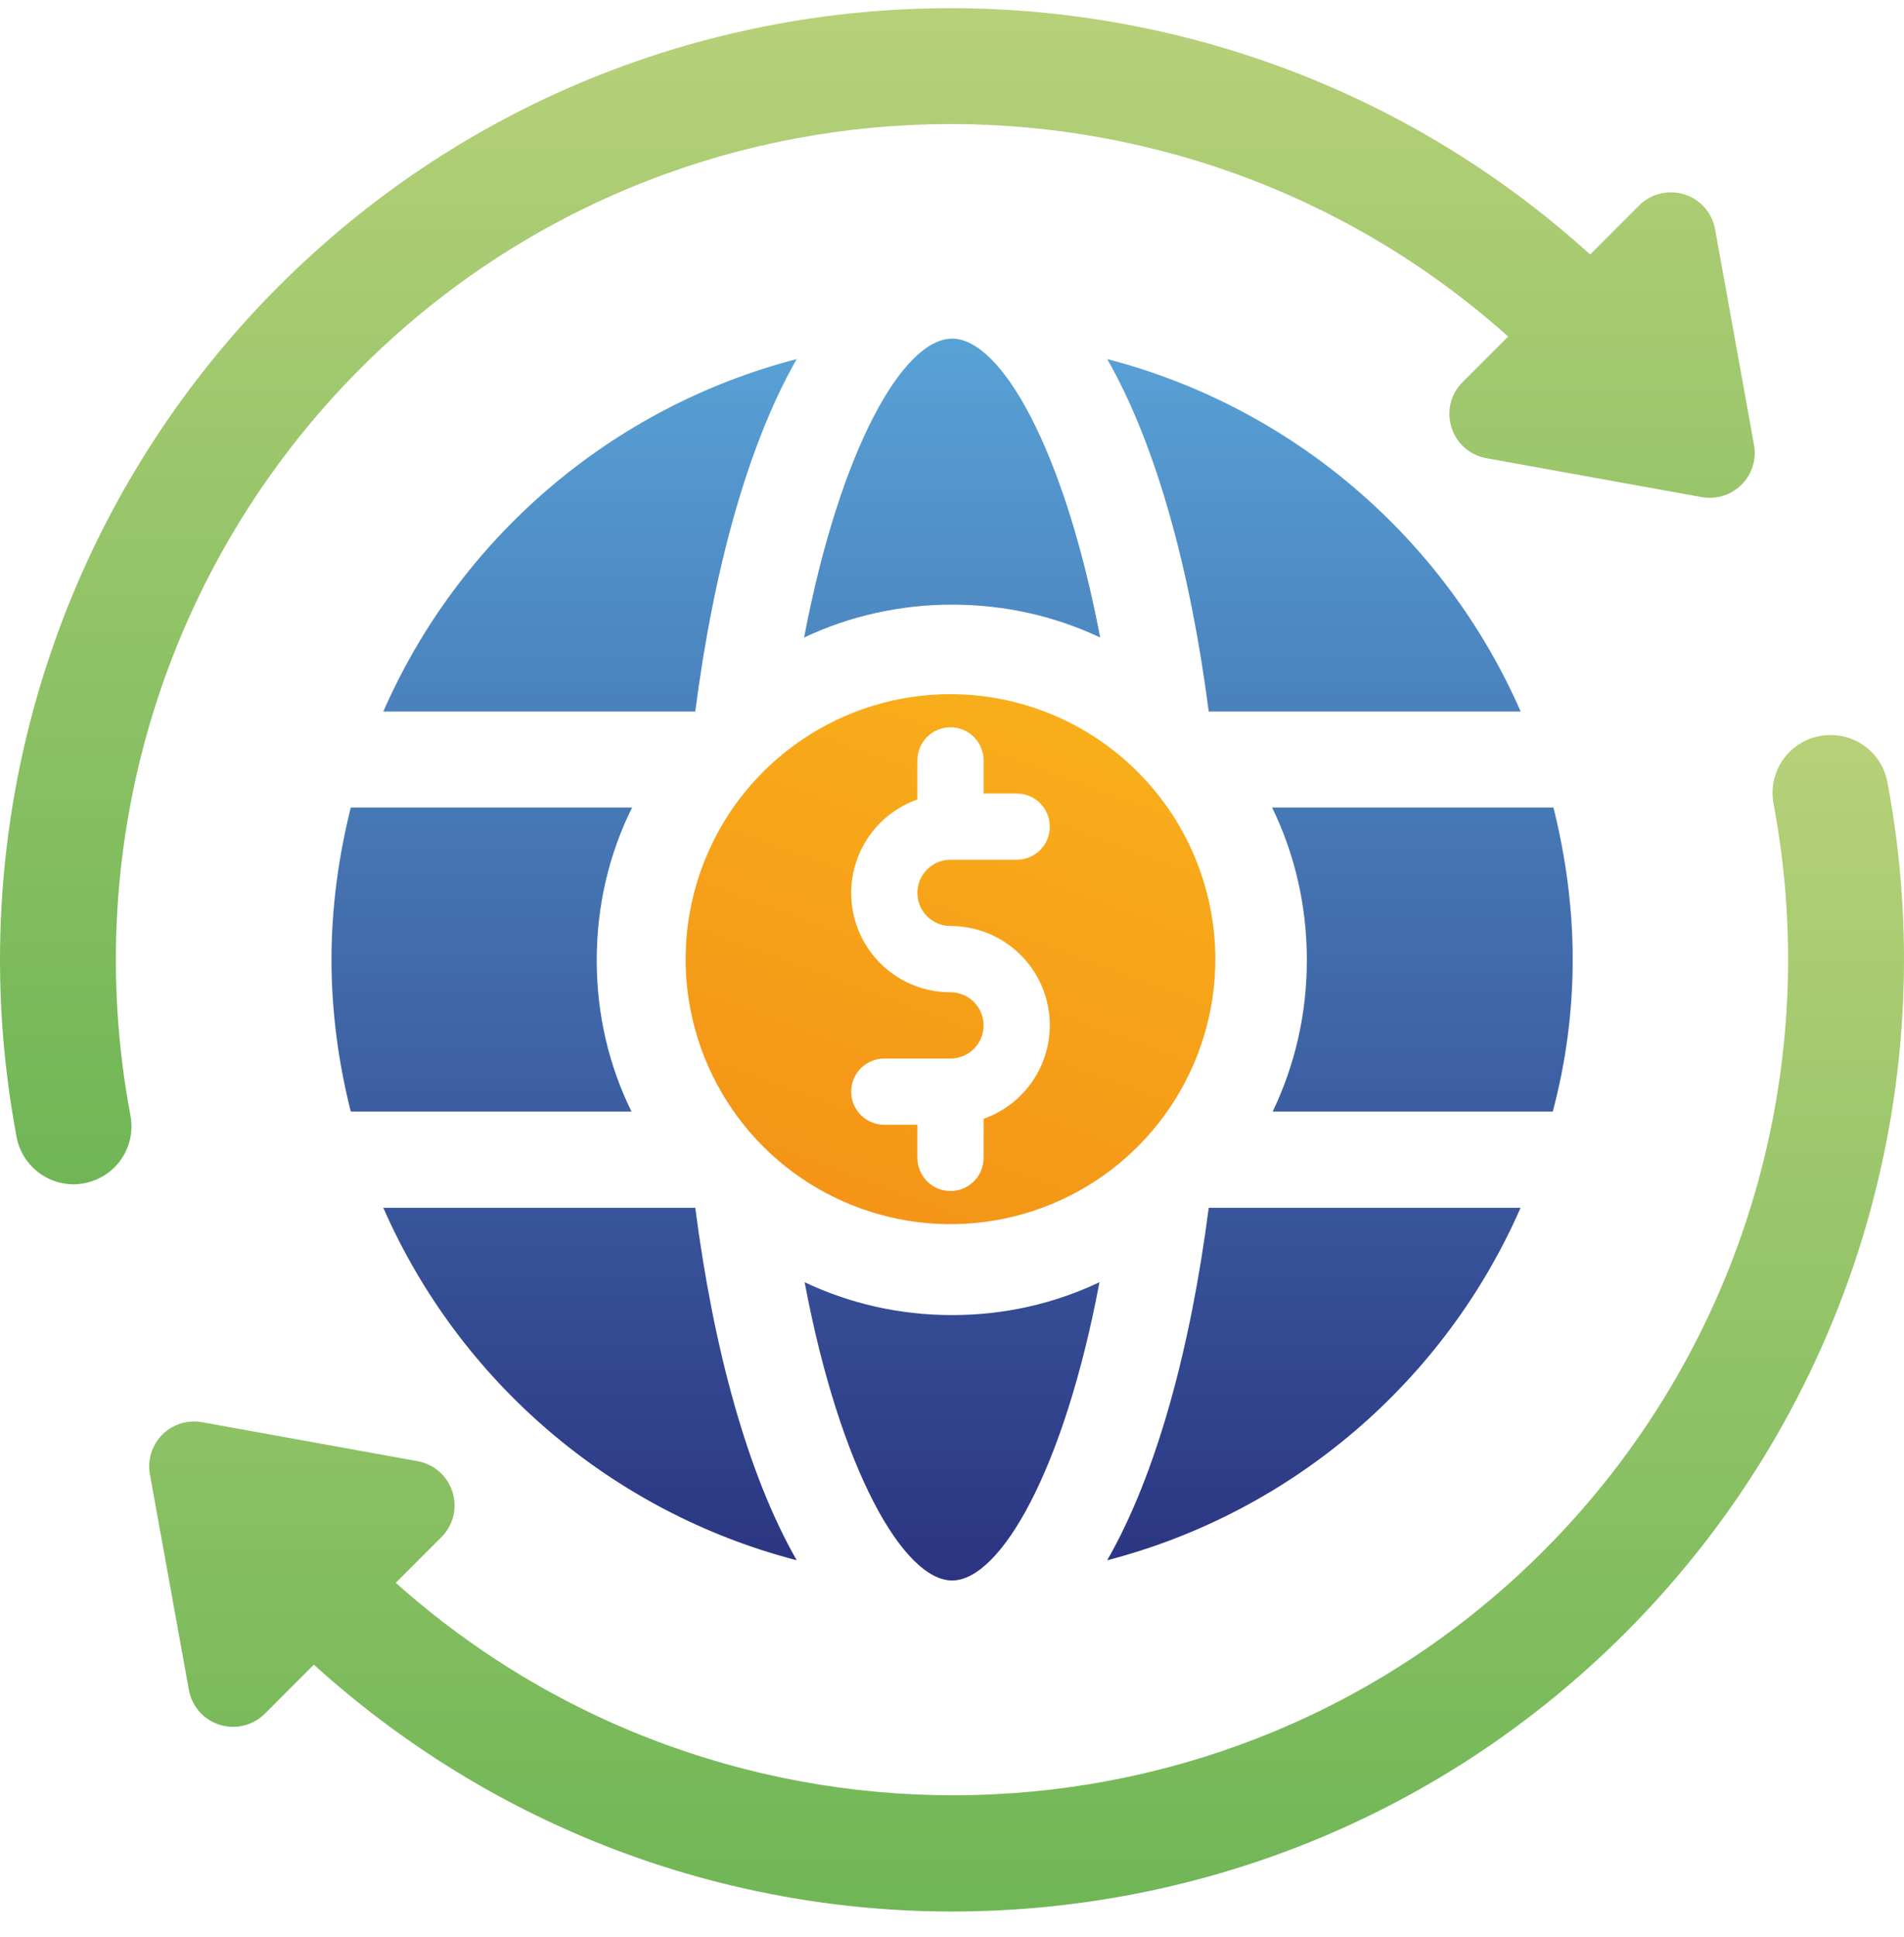
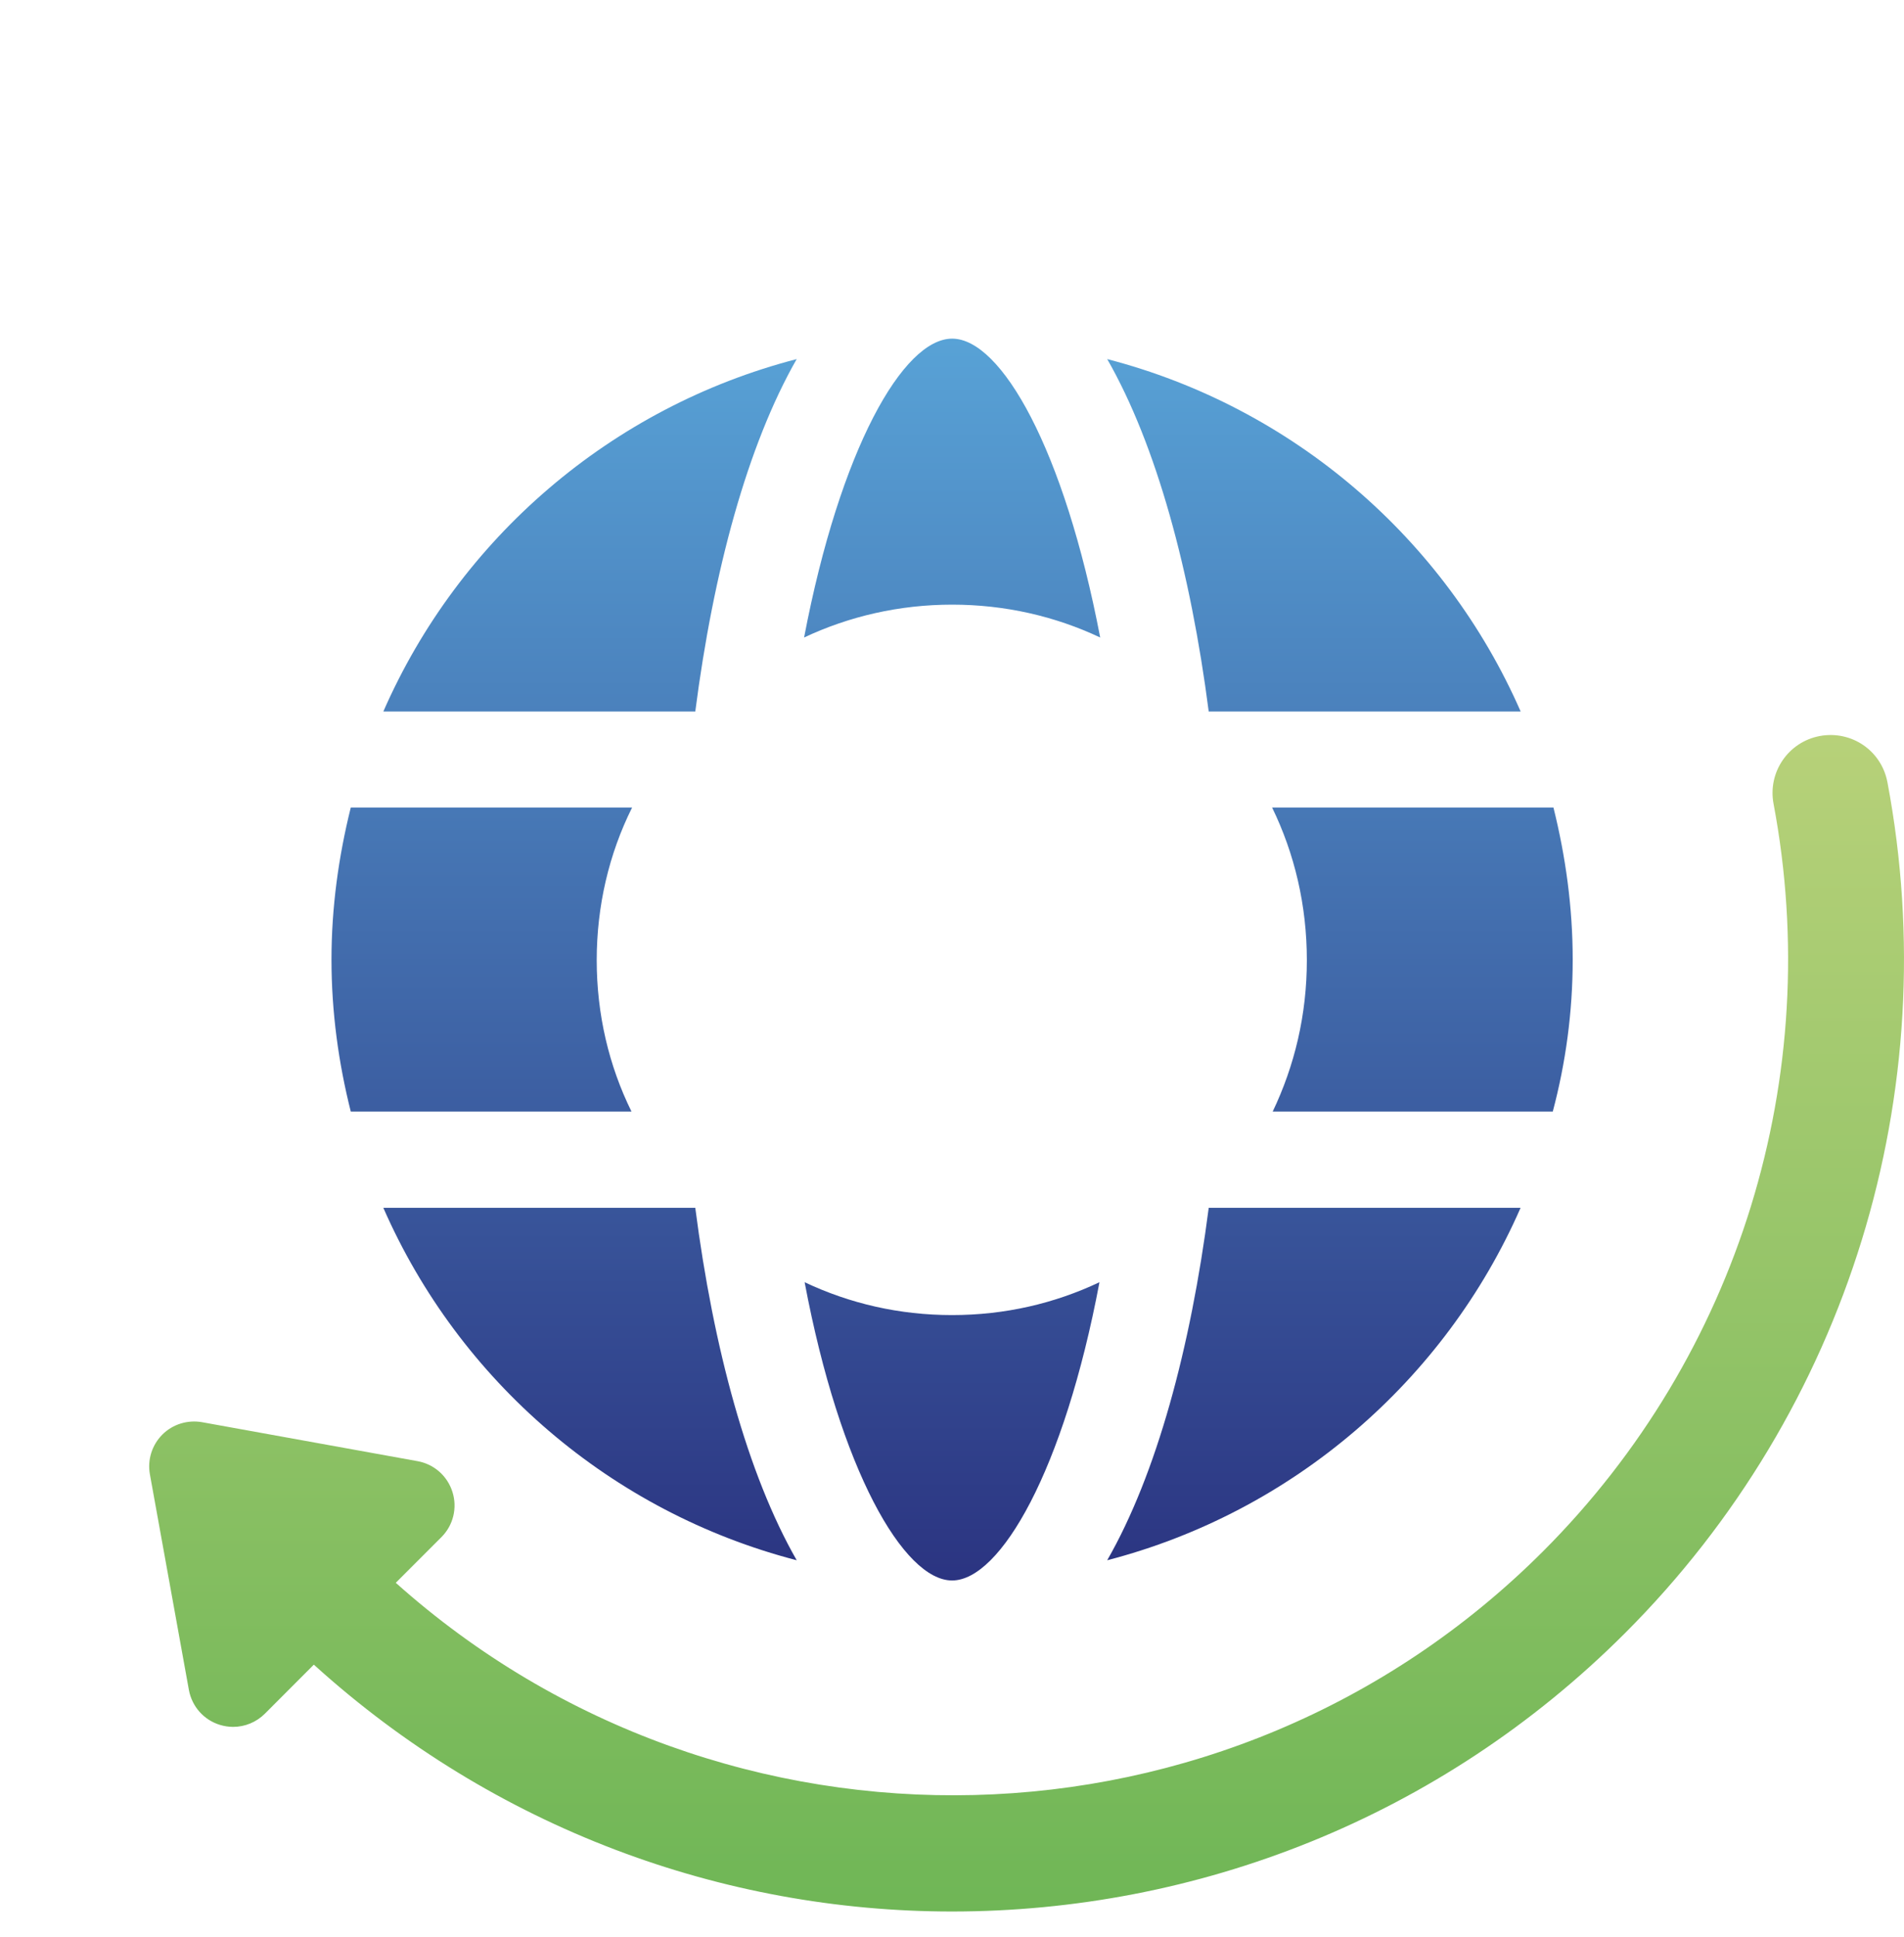
<svg xmlns="http://www.w3.org/2000/svg" width="60" height="61" viewBox="0 0 60 61" fill="none">
  <path d="M34.647 40.385C33.532 46.309 31.524 49.779 30.002 49.779C28.482 49.778 26.472 46.308 25.356 40.385C26.776 41.056 28.339 41.42 30.002 41.42C31.665 41.42 33.228 41.056 34.647 40.385ZM21.91 38.042C22.482 42.466 23.555 46.432 25.106 49.142C19.26 47.628 14.465 43.488 12.08 38.042H21.91ZM47.917 38.042C45.534 43.485 40.739 47.626 34.891 49.142C36.445 46.432 37.517 42.468 38.09 38.042H47.917ZM19.92 25.433C19.189 26.895 18.805 28.536 18.804 30.241C18.804 31.947 19.189 33.57 19.9 35.01H11.054C10.67 33.488 10.446 31.884 10.446 30.221C10.446 28.578 10.67 26.975 11.054 25.433H19.92ZM48.953 25.433C49.337 26.975 49.56 28.578 49.56 30.221C49.56 31.884 49.337 33.488 48.932 35.01H40.106C40.795 33.568 41.182 31.967 41.182 30.241C41.182 28.516 40.797 26.892 40.087 25.433H48.953ZM25.106 11.31C23.555 14.021 22.482 17.984 21.91 22.41H12.08C14.463 16.965 19.258 12.823 25.106 11.31ZM34.891 11.31C40.739 12.825 45.535 16.965 47.92 22.41H38.09C37.517 17.985 36.443 14.019 34.891 11.31ZM30.005 10.666C31.547 10.667 33.534 14.136 34.67 20.079C33.25 19.409 31.668 19.044 30.005 19.044C28.341 19.044 26.758 19.411 25.339 20.079C26.474 14.136 28.462 10.666 30.005 10.666Z" fill="url(#paint0_linear_172_3903)" />
-   <path d="M11.367 11.596C21.288 1.678 37.194 1.365 47.526 10.599L46.089 12.037C45.713 12.41 45.581 12.957 45.74 13.46C45.896 13.966 46.319 14.337 46.837 14.431L53.629 15.658C53.711 15.673 53.796 15.68 53.879 15.68C54.252 15.68 54.615 15.533 54.883 15.262C55.212 14.934 55.357 14.466 55.274 14.013L54.047 7.221C53.953 6.701 53.582 6.28 53.077 6.122C52.576 5.967 52.028 6.097 51.653 6.47L50.11 8.015C38.349 -2.639 20.13 -2.33 8.787 9.012C1.77 16.029 -1.319 26.048 0.523 35.812C0.688 36.688 1.455 37.301 2.316 37.301C2.427 37.301 2.541 37.29 2.655 37.267C3.646 37.082 4.298 36.127 4.111 35.135C2.492 26.558 5.206 17.759 11.369 11.594L11.367 11.596Z" fill="url(#paint1_linear_172_3903)" />
  <path d="M59.477 24.637C59.292 23.647 58.351 22.997 57.345 23.182C56.354 23.368 55.702 24.322 55.889 25.315C57.506 33.892 54.792 42.693 48.631 48.855C38.71 58.774 22.807 59.087 12.472 49.852L13.909 48.415C14.283 48.042 14.417 47.496 14.258 46.991C14.099 46.486 13.679 46.115 13.158 46.021L6.371 44.794C5.918 44.713 5.446 44.854 5.117 45.183C4.789 45.511 4.641 45.979 4.724 46.437L5.953 53.23C6.05 53.749 6.421 54.169 6.924 54.325C7.062 54.368 7.205 54.39 7.346 54.39C7.715 54.39 8.075 54.245 8.348 53.974L9.89 52.43C15.586 57.591 22.782 60.205 30 60.205C37.684 60.205 45.365 57.281 51.213 51.433C58.23 44.418 61.319 34.399 59.477 24.633V24.637Z" fill="url(#paint2_linear_172_3903)" />
-   <path d="M29.952 21.863C28.302 21.863 26.688 22.352 25.315 23.27C23.942 24.187 22.873 25.49 22.241 27.015C21.609 28.541 21.444 30.219 21.766 31.838C22.088 33.457 22.883 34.944 24.05 36.112C25.218 37.279 26.705 38.074 28.324 38.396C29.943 38.718 31.621 38.553 33.147 37.921C34.672 37.289 35.975 36.219 36.892 34.847C37.809 33.474 38.299 31.86 38.299 30.209C38.296 27.997 37.416 25.875 35.851 24.311C34.286 22.746 32.165 21.866 29.952 21.863V21.863ZM29.952 29.166C30.69 29.165 31.405 29.425 31.969 29.9C32.534 30.375 32.912 31.035 33.037 31.762C33.162 32.489 33.026 33.237 32.652 33.873C32.278 34.51 31.692 34.993 30.996 35.238V36.47C30.996 36.746 30.886 37.012 30.69 37.207C30.494 37.403 30.229 37.513 29.952 37.513C29.676 37.513 29.41 37.403 29.215 37.207C29.019 37.012 28.909 36.746 28.909 36.47V35.426H27.866C27.589 35.426 27.324 35.316 27.128 35.121C26.932 34.925 26.822 34.66 26.822 34.383C26.822 34.106 26.932 33.841 27.128 33.645C27.324 33.45 27.589 33.34 27.866 33.34H29.952C30.229 33.34 30.494 33.23 30.69 33.034C30.886 32.838 30.996 32.573 30.996 32.296C30.996 32.02 30.886 31.754 30.69 31.558C30.494 31.363 30.229 31.253 29.952 31.253C29.215 31.254 28.5 30.994 27.935 30.519C27.371 30.044 26.993 29.384 26.868 28.657C26.743 27.93 26.879 27.182 27.253 26.546C27.626 25.909 28.213 25.426 28.909 25.181V23.95C28.909 23.673 29.019 23.407 29.215 23.212C29.41 23.016 29.676 22.906 29.952 22.906C30.229 22.906 30.494 23.016 30.69 23.212C30.886 23.407 30.996 23.673 30.996 23.95V24.993H32.039C32.316 24.993 32.581 25.103 32.777 25.298C32.972 25.494 33.082 25.759 33.082 26.036C33.082 26.313 32.972 26.578 32.777 26.774C32.581 26.97 32.316 27.079 32.039 27.079H29.952C29.676 27.079 29.41 27.189 29.215 27.385C29.019 27.581 28.909 27.846 28.909 28.123C28.909 28.4 29.019 28.665 29.215 28.861C29.41 29.056 29.676 29.166 29.952 29.166Z" fill="url(#paint3_linear_172_3903)" />
  <defs>
    <linearGradient id="paint0_linear_172_3903" x1="30.003" y1="10.666" x2="30.003" y2="49.779" gradientUnits="userSpaceOnUse">
      <stop stop-color="#58A2D6" />
      <stop offset="1" stop-color="#2B3481" />
    </linearGradient>
    <linearGradient id="paint1_linear_172_3903" x1="27.648" y1="0.258" x2="27.648" y2="37.301" gradientUnits="userSpaceOnUse">
      <stop stop-color="#B7D179" />
      <stop offset="1" stop-color="#6FB656" />
    </linearGradient>
    <linearGradient id="paint2_linear_172_3903" x1="32.351" y1="23.151" x2="32.351" y2="60.205" gradientUnits="userSpaceOnUse">
      <stop stop-color="#B7D179" />
      <stop offset="1" stop-color="#6FB656" />
    </linearGradient>
    <linearGradient id="paint3_linear_172_3903" x1="38.299" y1="21.863" x2="31.865" y2="39.264" gradientUnits="userSpaceOnUse">
      <stop stop-color="#F9B21B" />
      <stop offset="1" stop-color="#F49517" />
    </linearGradient>
  </defs>
</svg>